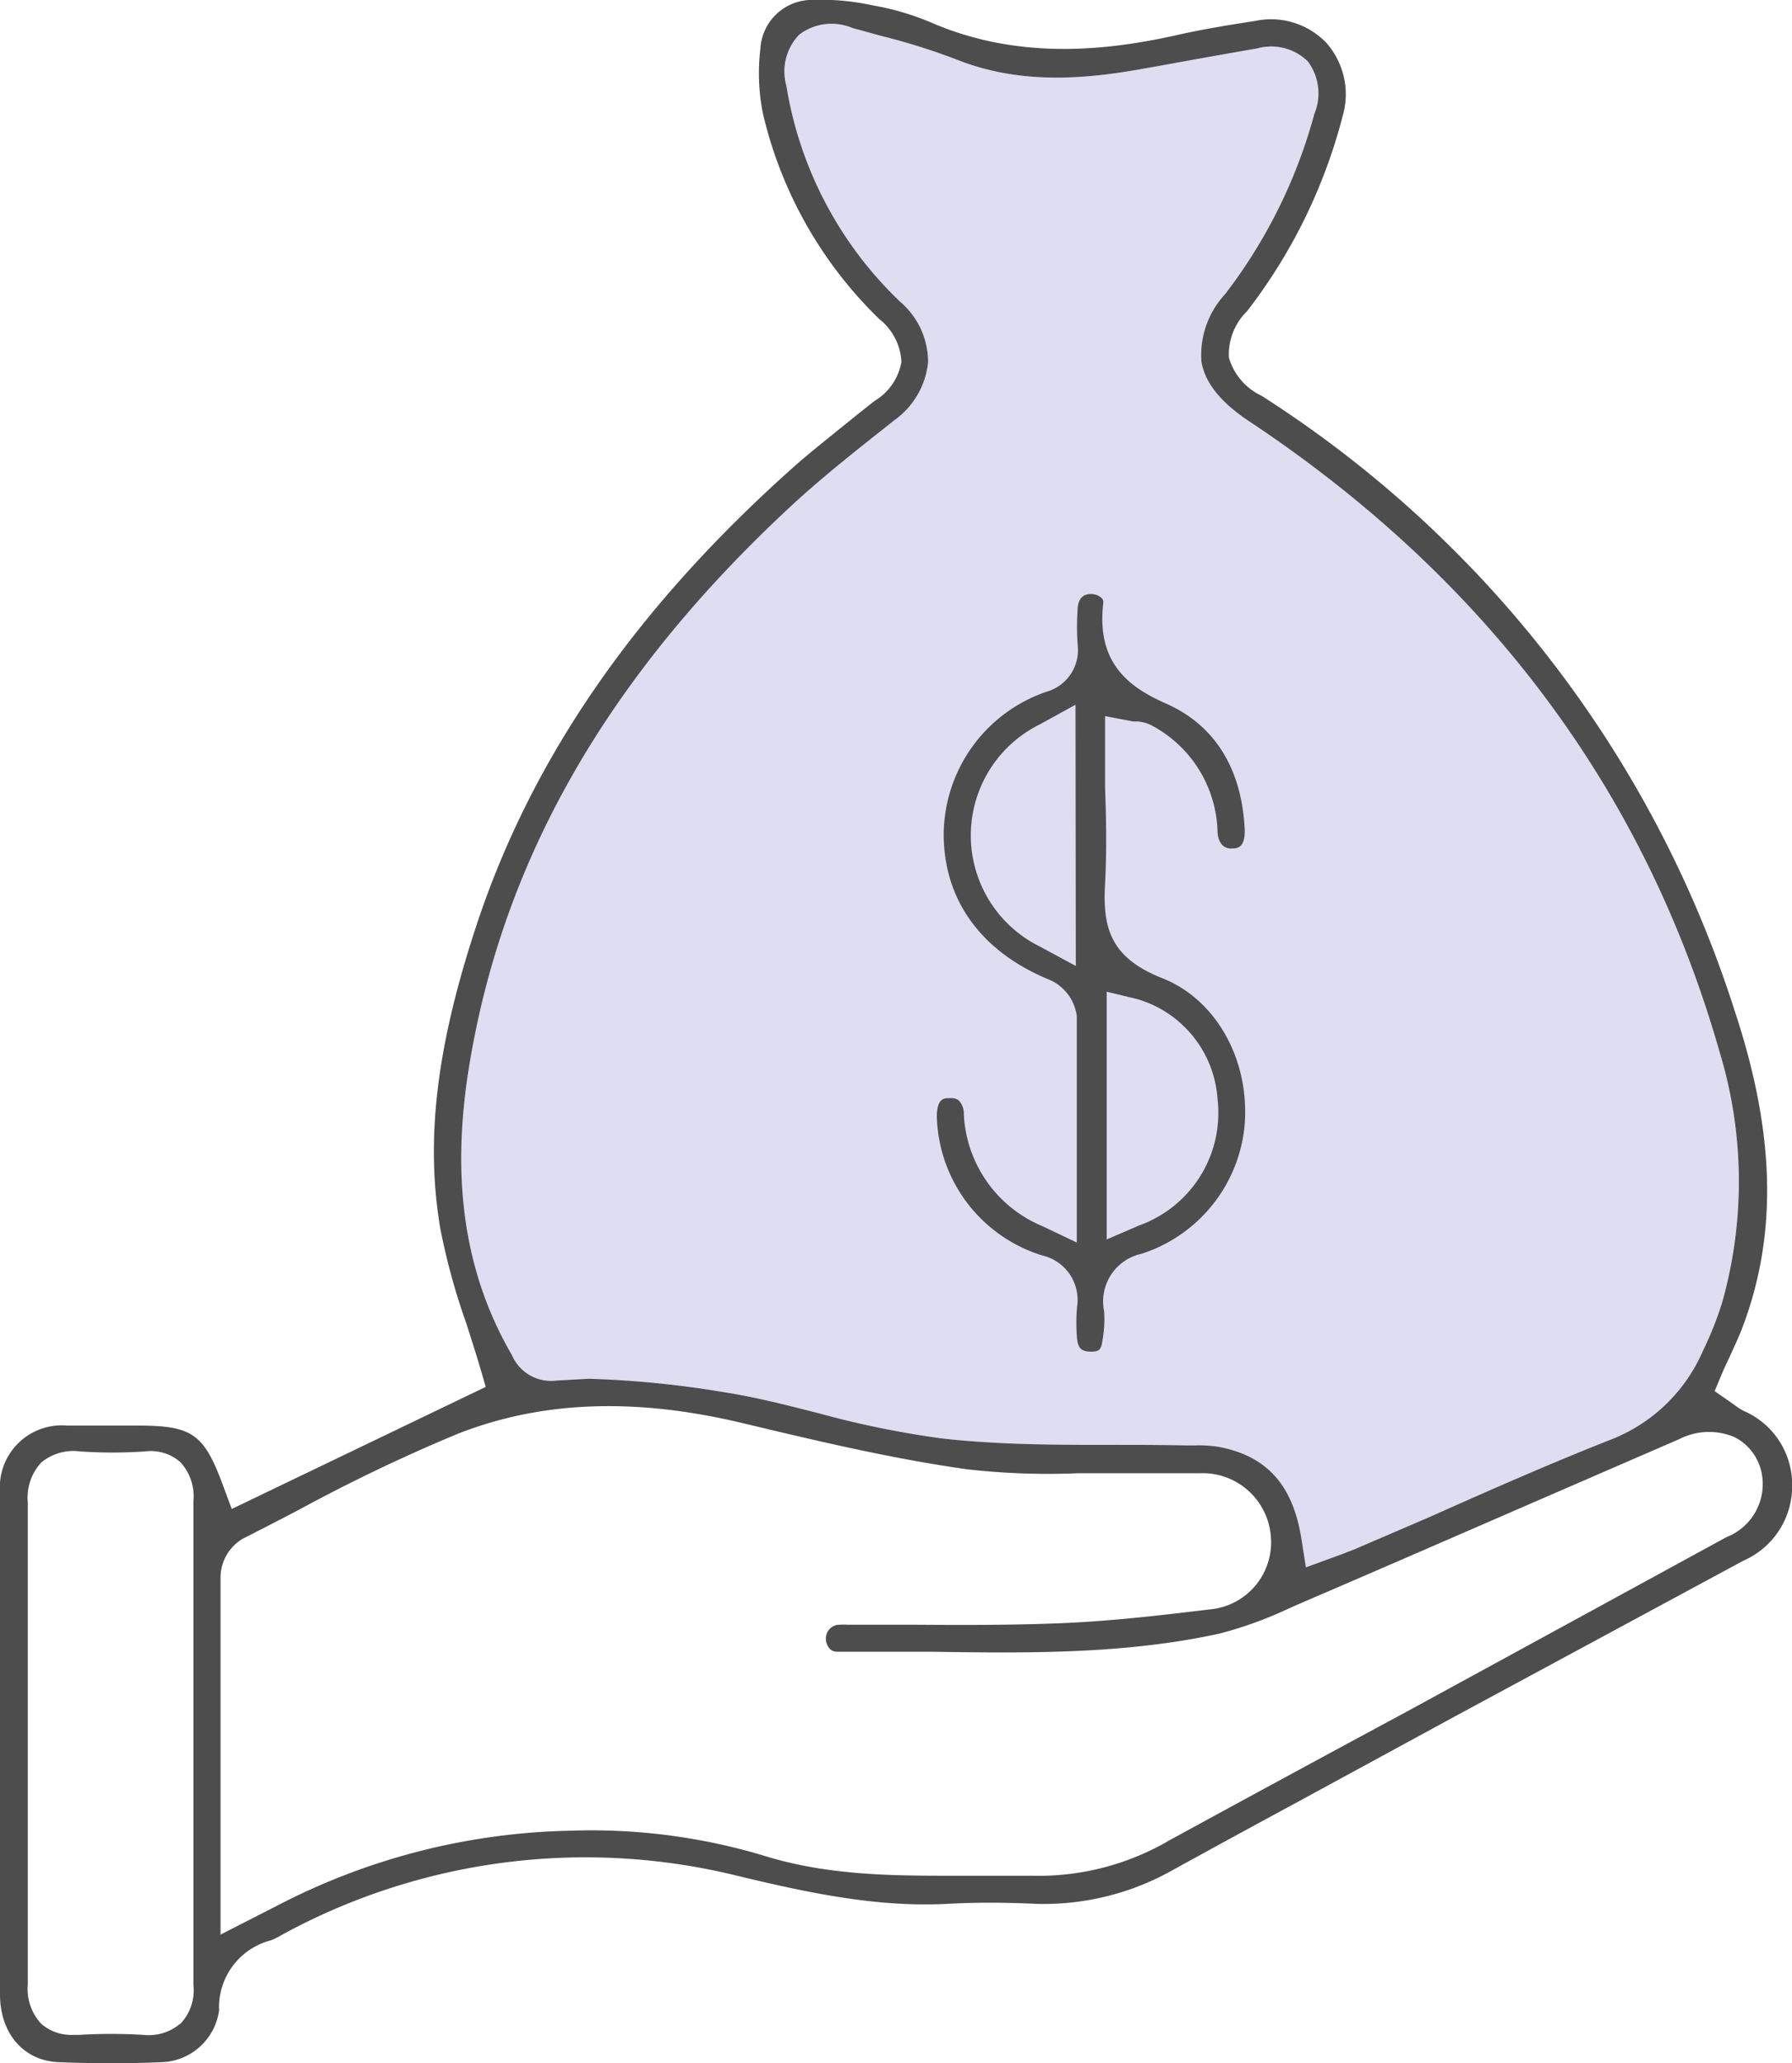
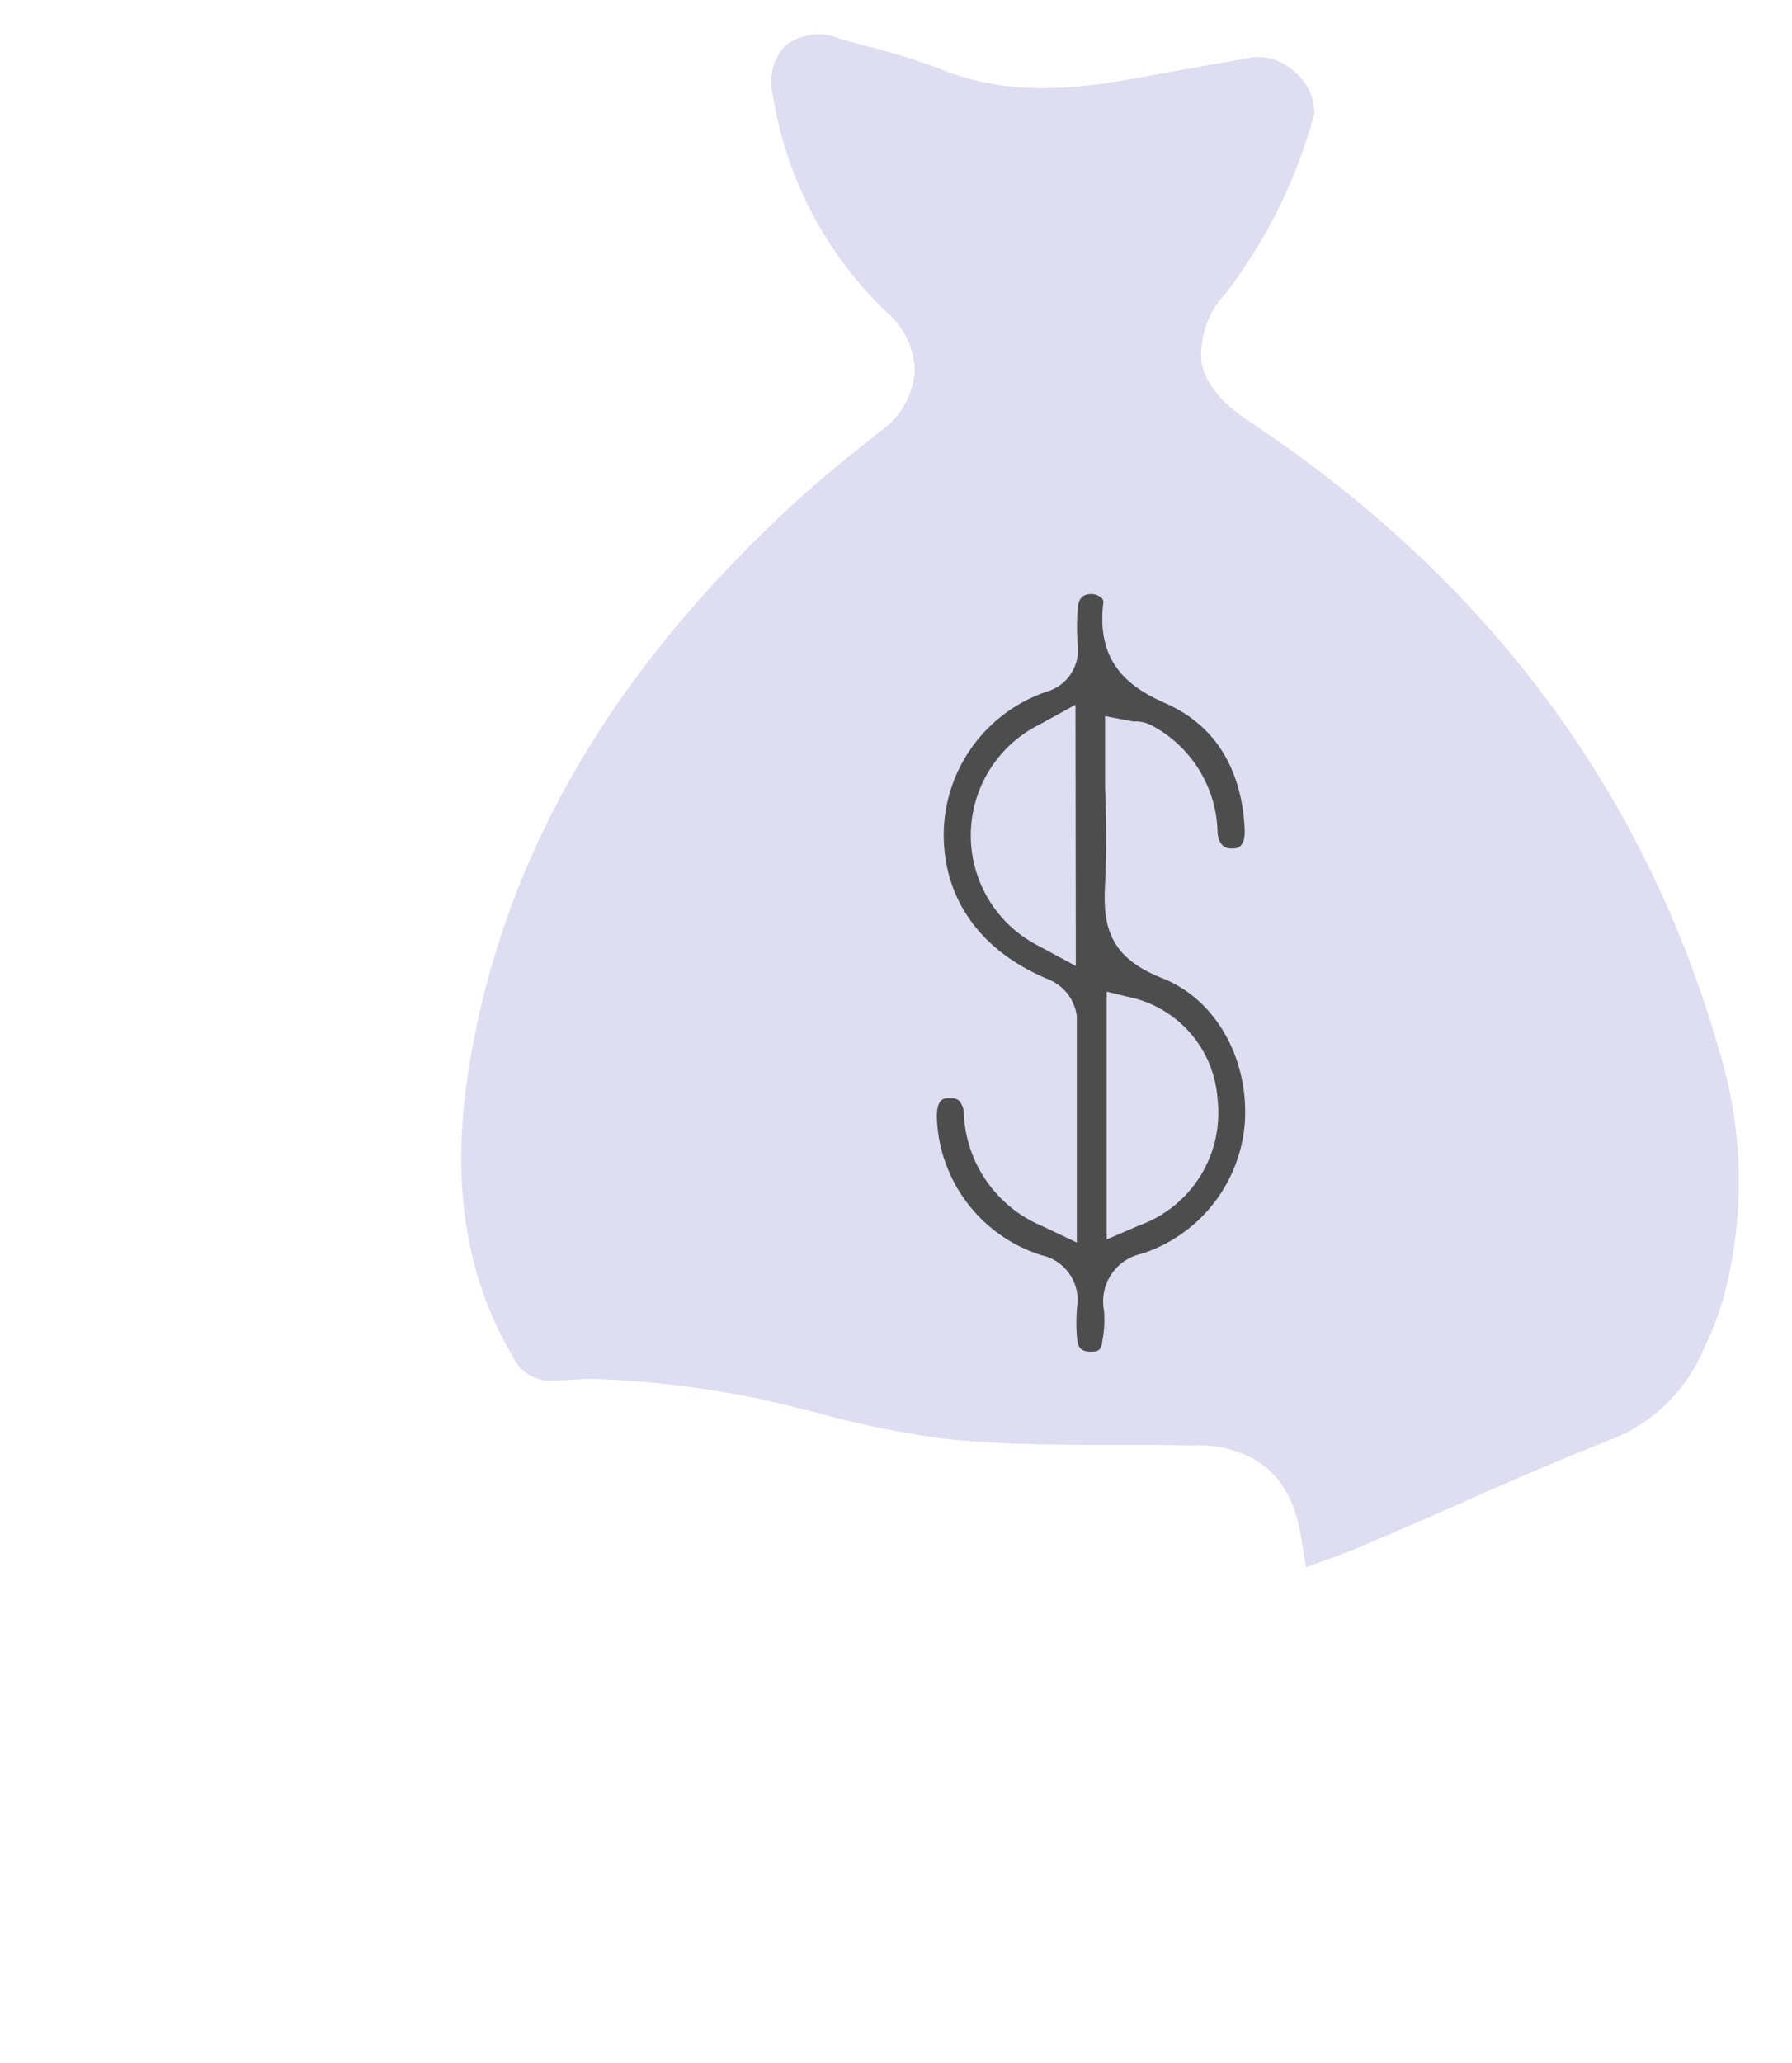
<svg xmlns="http://www.w3.org/2000/svg" viewBox="0 0 110.27 126.91">
  <defs>
    <style>.cls-1{fill:#dfddf2;}.cls-2{fill:#4d4d4d;}</style>
  </defs>
  <g id="圖層_2" data-name="圖層 2">
    <g id="圖層_2-2" data-name="圖層 2">
-       <path class="cls-1" d="M28.86,65.64c2.06-12.72,8.51-24,19.72-34.42,1.8-1.68,3.74-3.22,5.62-4.71l.82-.65a5,5,0,0,0,2.09-3.58,4.88,4.88,0,0,0-1.72-3.72,23.54,23.54,0,0,1-7-13.28,3.26,3.26,0,0,1,.79-3.15,3.3,3.3,0,0,1,3.27-.41l1.78.49a40,40,0,0,1,4.6,1.44c4.05,1.62,8.14,1.19,11.61.56l.91-.16q3-.55,6-1.07a3.22,3.22,0,0,1,3.12.79A3.28,3.28,0,0,1,80.88,7a31.82,31.82,0,0,1-5.5,11.1,5.5,5.5,0,0,0-1.45,4.15c.21,1.28,1.18,2.49,2.87,3.62,14.69,9.73,24.43,22.79,29,38.79a27.41,27.41,0,0,1,.18,15.43,21,21,0,0,1-1.19,3A10.22,10.22,0,0,1,99,88.6c-3.7,1.46-7.41,3.1-11,4.7l-4.65,2-.83.32-2.16.79-.28-1.77C79.56,91.39,78,89.57,75,89a7.75,7.75,0,0,0-1.49-.09H73c-5-.11-10,.14-15.05-.43a58.2,58.2,0,0,1-7.54-1.54c-1.92-.49-3.9-1-5.84-1.3a60.89,60.89,0,0,0-8.33-.83l-2,.11a2.61,2.61,0,0,1-2.73-1.55C28.58,78.34,27.74,72.55,28.86,65.64Z" />
-       <path class="cls-2" d="M89.71,105.48,107.28,96a5,5,0,0,0,3-4.62,4.94,4.94,0,0,0-3-4.6,4.79,4.79,0,0,1-.58-.38l-1.19-.83L106,84.4c.13-.3.27-.6.41-.89.27-.59.53-1.15.76-1.72,2.22-5.77,2.09-12-.42-19.59A70.15,70.15,0,0,0,77.62,24.34a3.75,3.75,0,0,1-2-2.34,3.73,3.73,0,0,1,1.12-2.86,33.2,33.2,0,0,0,5.88-12,4.78,4.78,0,0,0-1-4.5,4.71,4.71,0,0,0-4.34-1.36c-1.81.28-3.44.55-5,.91C68.55,3,63,3.82,57.4,1.43A16.22,16.22,0,0,0,53.7.33,15,15,0,0,0,49.79,0a3.18,3.18,0,0,0-3,3,12.54,12.54,0,0,0,.16,4,25.77,25.77,0,0,0,7.15,12.62,3.6,3.6,0,0,1,1.37,2.64,3.51,3.51,0,0,1-1.65,2.4l-.89.7c-1.23,1-2.5,2-3.68,3-10,8.8-16.56,18.21-20,28.77-2.4,7.32-3.07,13-2.16,18.42a40.52,40.52,0,0,0,1.61,5.87c.29.91.58,1.81.84,2.69l.35,1.2L14.26,92.82l-.56-1.51c-1.16-3.12-1.89-3.62-5.22-3.62H4.13A3.81,3.81,0,0,0,0,91.77c0,1.6,0,3.2,0,4.8v9q0,8.55,0,17.1c0,2.42,1.46,4.1,3.63,4.18s4.23.09,6.26,0a3.69,3.69,0,0,0,3.59-3.18,4.26,4.26,0,0,1,3.2-4.32,4.22,4.22,0,0,0,.64-.32l.48-.26a39,39,0,0,1,27.35-3.44c4.63,1.12,8.81,2,13.14,1.78,1.6-.09,3.35-.1,5.5,0A16.17,16.17,0,0,0,72.22,115c2.51-1.38,5-2.74,7.54-4.11Zm-78.62,19a3,3,0,0,1-2.26.69,33.65,33.65,0,0,0-4,0l-.36,0a2.8,2.8,0,0,1-1.94-.69,3.15,3.15,0,0,1-.82-2.42c0-3.65,0-7.3,0-10.95v-8c0-3.51,0-7.13,0-10.69a3.18,3.18,0,0,1,.83-2.46,3.1,3.1,0,0,1,2.39-.68,29.64,29.64,0,0,0,4,0,2.75,2.75,0,0,1,2.17.66,3.1,3.1,0,0,1,.8,2.41q0,7.14,0,14.26v7.76c0,2.57,0,5.15,0,7.72A3,3,0,0,1,11.09,124.5ZM28.86,65.64c2.06-12.72,8.51-24,19.72-34.42,1.8-1.68,3.74-3.22,5.62-4.71l.82-.65a5,5,0,0,0,2.09-3.58,4.88,4.88,0,0,0-1.72-3.72,23.54,23.54,0,0,1-7-13.28,3.26,3.26,0,0,1,.79-3.15,3.3,3.3,0,0,1,3.27-.41l1.78.49a40,40,0,0,1,4.6,1.44c4.05,1.62,8.14,1.19,11.61.56l.91-.16q3-.55,6-1.07a3.22,3.22,0,0,1,3.12.79A3.28,3.28,0,0,1,80.88,7a31.82,31.82,0,0,1-5.5,11.1,5.5,5.5,0,0,0-1.45,4.15c.21,1.28,1.18,2.49,2.87,3.62,14.69,9.73,24.43,22.79,29,38.79a27.41,27.41,0,0,1,.18,15.43,21,21,0,0,1-1.19,3A10.22,10.22,0,0,1,99,88.6c-3.7,1.46-7.41,3.1-11,4.7l-4.65,2-.83.32-2.16.79-.28-1.77C79.56,91.39,78,89.57,75,89a7.75,7.75,0,0,0-1.49-.09H73c-5-.11-10,.14-15.05-.43a58.2,58.2,0,0,1-7.54-1.54c-1.92-.49-3.9-1-5.84-1.3a60.89,60.89,0,0,0-8.33-.83l-2,.11a2.61,2.61,0,0,1-2.73-1.55C28.58,78.34,27.74,72.55,28.86,65.64Zm43,47.62a15.94,15.94,0,0,1-8.37,2.12c-1.34,0-2.72,0-4.06,0-4.08,0-8.3.06-12.48-1.25a36.93,36.93,0,0,0-11.85-1.52A40.79,40.79,0,0,0,17,117.25L13.57,119v-6c0-5.44,0-10.73,0-16a2.79,2.79,0,0,1,1.35-2.34c1.16-.59,2.33-1.19,3.49-1.8a104.53,104.53,0,0,1,9.77-4.67c5.11-2,10.82-2.24,17.44-.67,4.52,1.08,9.2,2.2,13.9,2.86a44.25,44.25,0,0,0,6.86.24c1,0,2.07,0,3.1,0,.64,0,1.27,0,1.91,0,.82,0,1.64,0,2.46,0a4.21,4.21,0,0,1,4.34,3.78A4.14,4.14,0,0,1,74.42,99c-3.21.39-6.35.75-9.5.86-2.9.11-5.84.1-8.68.08H52.19a4.51,4.51,0,0,0-.52,0,.84.84,0,0,0-.85.84.92.92,0,0,0,.25.65.6.6,0,0,0,.43.17c1.89,0,3.8,0,5.71,0,5.9.09,12,.17,17.85-1.12a24.52,24.52,0,0,0,4.29-1.56l.59-.26c4.94-2.12,9.87-4.27,14.8-6.41l8.6-3.73a4,4,0,0,1,3.41-.11,3.17,3.17,0,0,1,1.64,2.14,3.5,3.5,0,0,1-2.15,4L97.5,99.32l-11,6Q79.16,109.27,71.85,113.26Z" />
+       <path class="cls-1" d="M28.86,65.64c2.06-12.72,8.51-24,19.72-34.42,1.8-1.68,3.74-3.22,5.62-4.71a5,5,0,0,0,2.09-3.58,4.88,4.88,0,0,0-1.72-3.72,23.54,23.54,0,0,1-7-13.28,3.26,3.26,0,0,1,.79-3.15,3.3,3.3,0,0,1,3.27-.41l1.78.49a40,40,0,0,1,4.6,1.44c4.05,1.62,8.14,1.19,11.61.56l.91-.16q3-.55,6-1.07a3.22,3.22,0,0,1,3.12.79A3.28,3.28,0,0,1,80.88,7a31.82,31.82,0,0,1-5.5,11.1,5.5,5.5,0,0,0-1.45,4.15c.21,1.28,1.18,2.49,2.87,3.62,14.69,9.73,24.43,22.79,29,38.79a27.41,27.41,0,0,1,.18,15.43,21,21,0,0,1-1.19,3A10.22,10.22,0,0,1,99,88.6c-3.7,1.46-7.41,3.1-11,4.7l-4.65,2-.83.32-2.16.79-.28-1.77C79.56,91.39,78,89.57,75,89a7.75,7.75,0,0,0-1.49-.09H73c-5-.11-10,.14-15.05-.43a58.2,58.2,0,0,1-7.54-1.54c-1.92-.49-3.9-1-5.84-1.3a60.89,60.89,0,0,0-8.33-.83l-2,.11a2.61,2.61,0,0,1-2.73-1.55C28.58,78.34,27.74,72.55,28.86,65.64Z" />
      <path class="cls-2" d="M76.6,69.07c.26-4-1.83-7.62-5.08-8.9S67.85,57,68,54.36c.1-1.92.08-3.83,0-5.86,0-.88,0-1.78,0-2.67V44.05l1.74.33.27,0a2.23,2.23,0,0,1,.91.27,7.63,7.63,0,0,1,4,6.46c0,.52.24,1.14.92,1.08.24,0,.81,0,.75-1.22-.13-2.58-1.06-6-4.81-7.68-2.28-1-4.33-2.47-3.89-6.2a.34.34,0,0,0-.08-.28.94.94,0,0,0-.68-.27h0q-.72,0-.81.81a15.31,15.31,0,0,0,0,2.38,2.66,2.66,0,0,1-1.89,2.81,9.33,9.33,0,0,0-6.36,8.78c0,4,2.27,7.19,6.44,8.92a2.83,2.83,0,0,1,1.75,2.26c0,3,0,5.94,0,9.06v4.87l-2.1-1a7.85,7.85,0,0,1-4.85-6.9,1.22,1.22,0,0,0-.31-.84.76.76,0,0,0-.49-.14h-.16c-.29,0-.72.07-.7,1.2a9.2,9.2,0,0,0,6.47,8.47,2.81,2.81,0,0,1,2.16,3.15,10.69,10.69,0,0,0,0,2c.06.55.27.76.8.77s.68-.08.76-.69a7.2,7.2,0,0,0,.1-1.8,3,3,0,0,1,2.31-3.53A9.2,9.2,0,0,0,76.6,69.07ZM66.2,59.42,64,58.23a7.62,7.62,0,0,1,0-13.68l2.18-1.2Zm1.9,16.82V61l1.82.44a6.88,6.88,0,0,1,5,6.16,7.35,7.35,0,0,1-4.8,7.77Z" />
    </g>
  </g>
</svg>